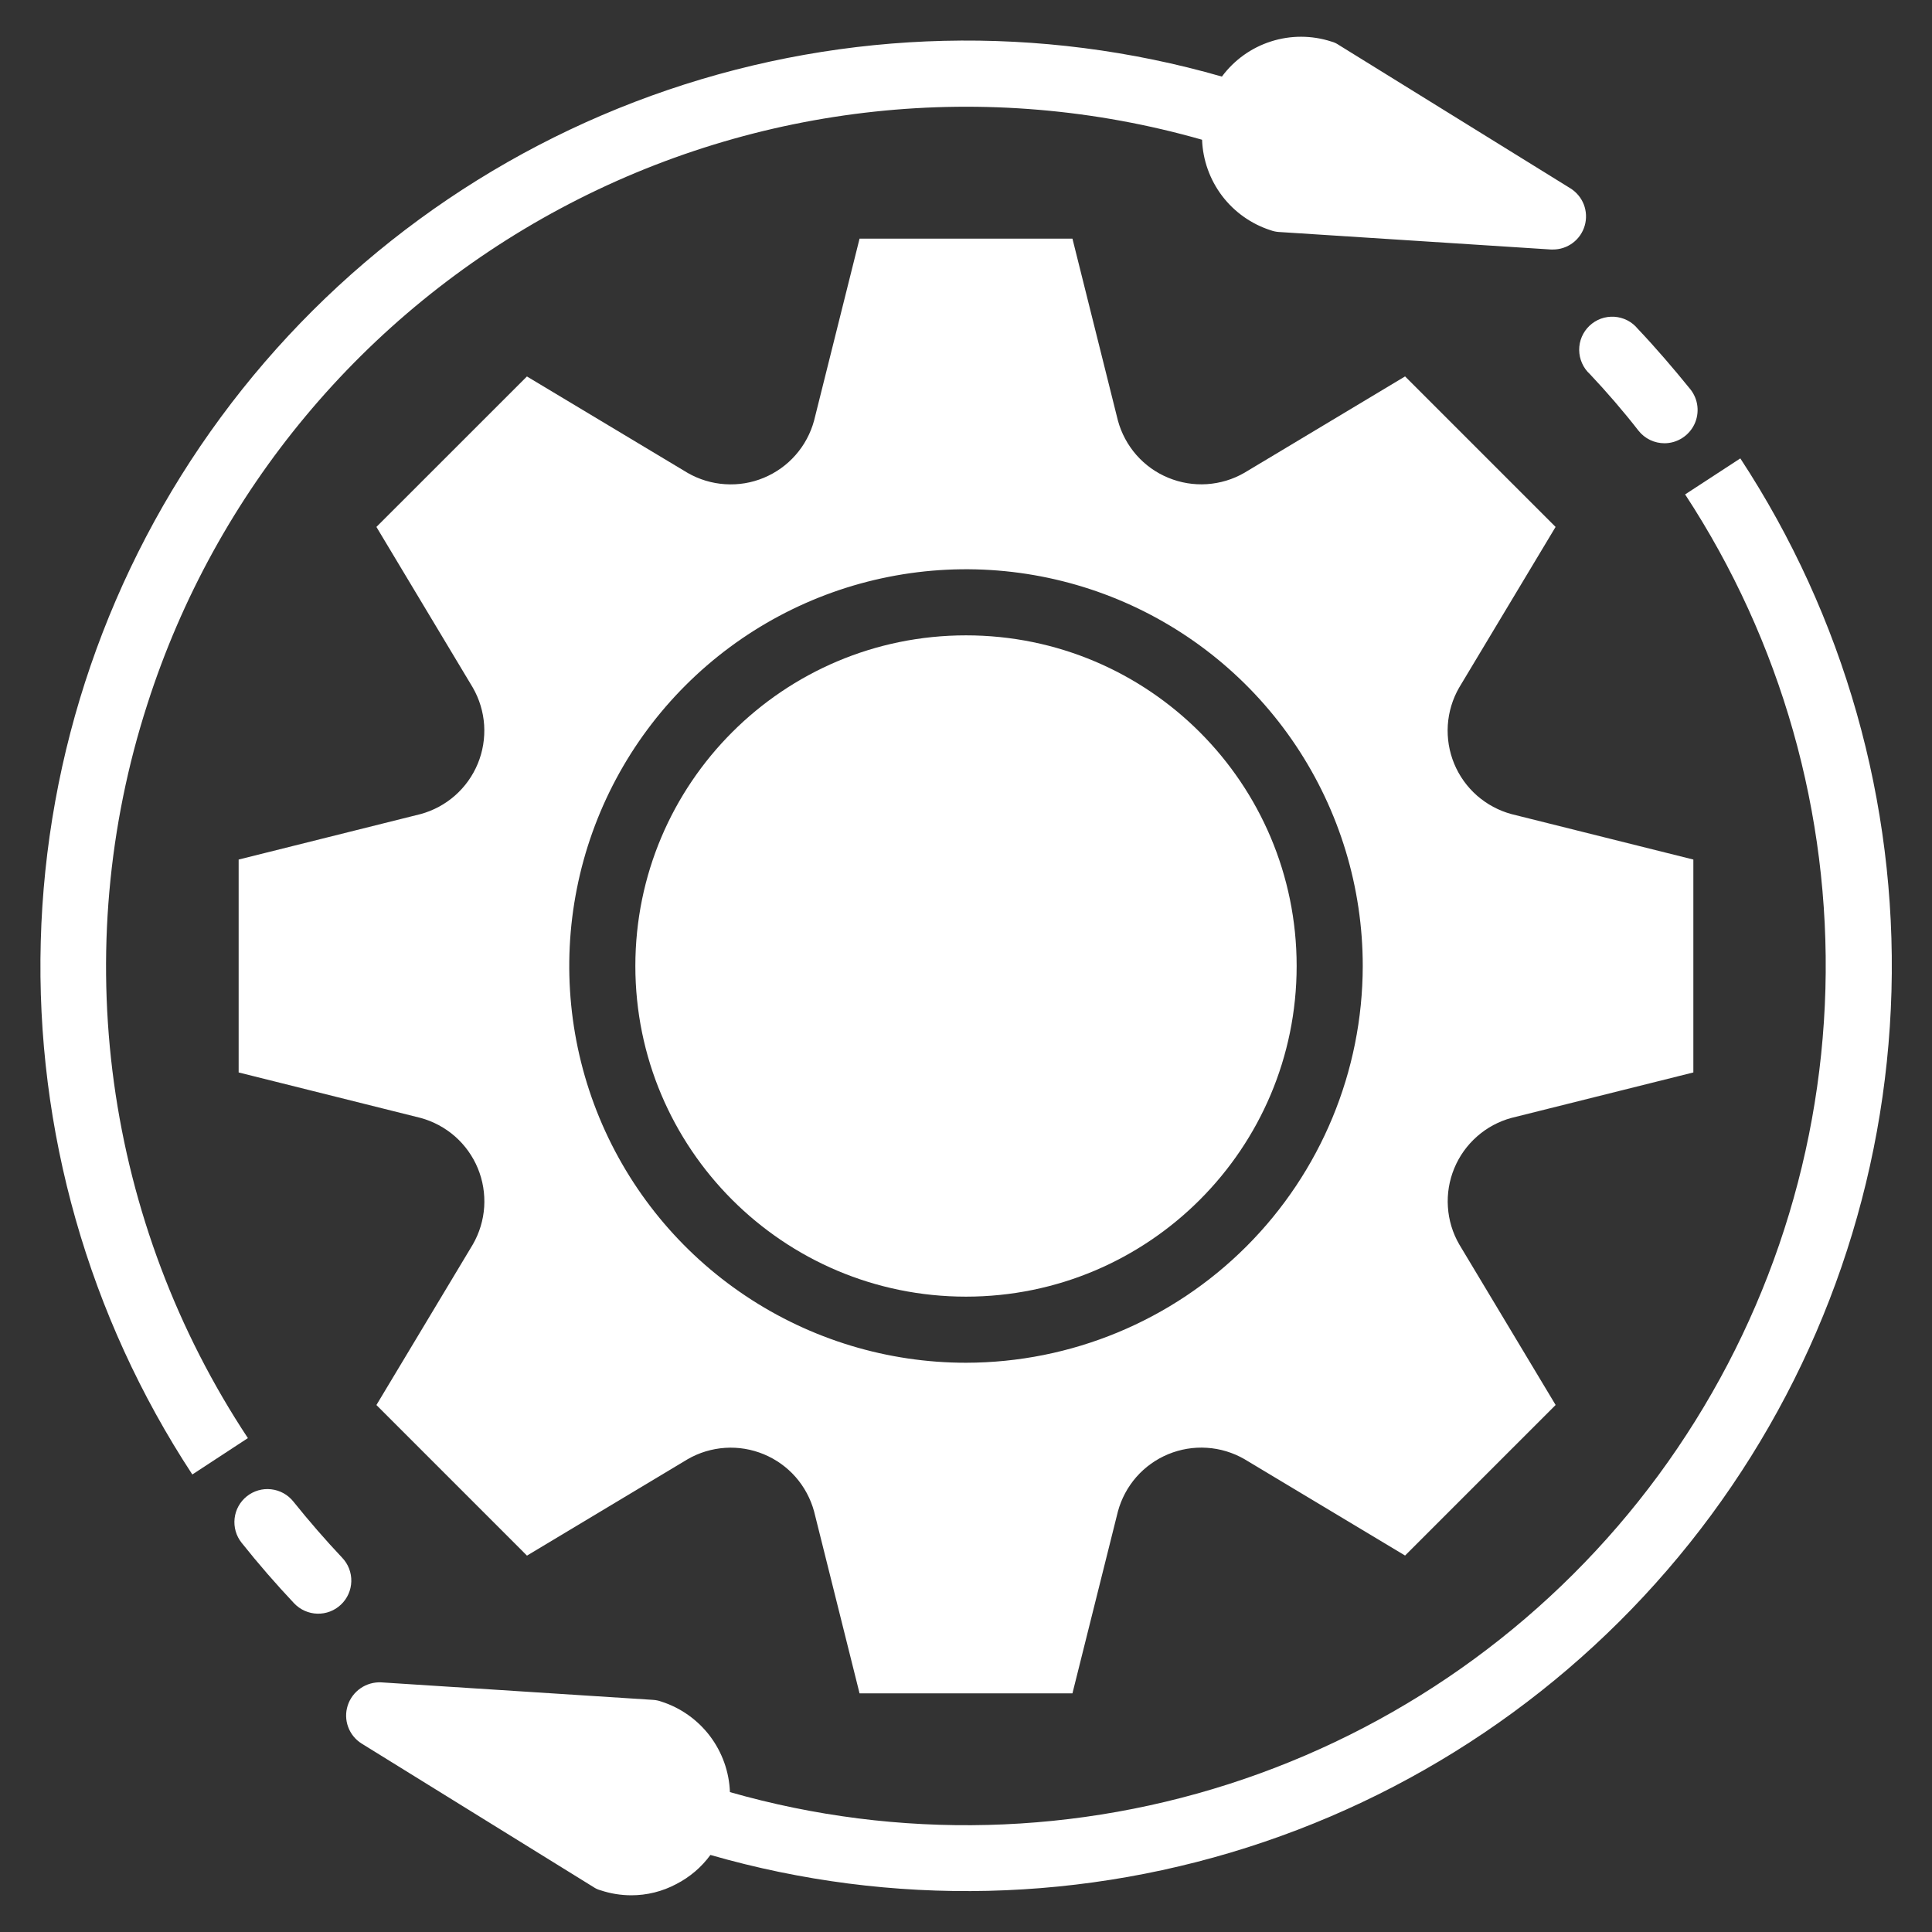
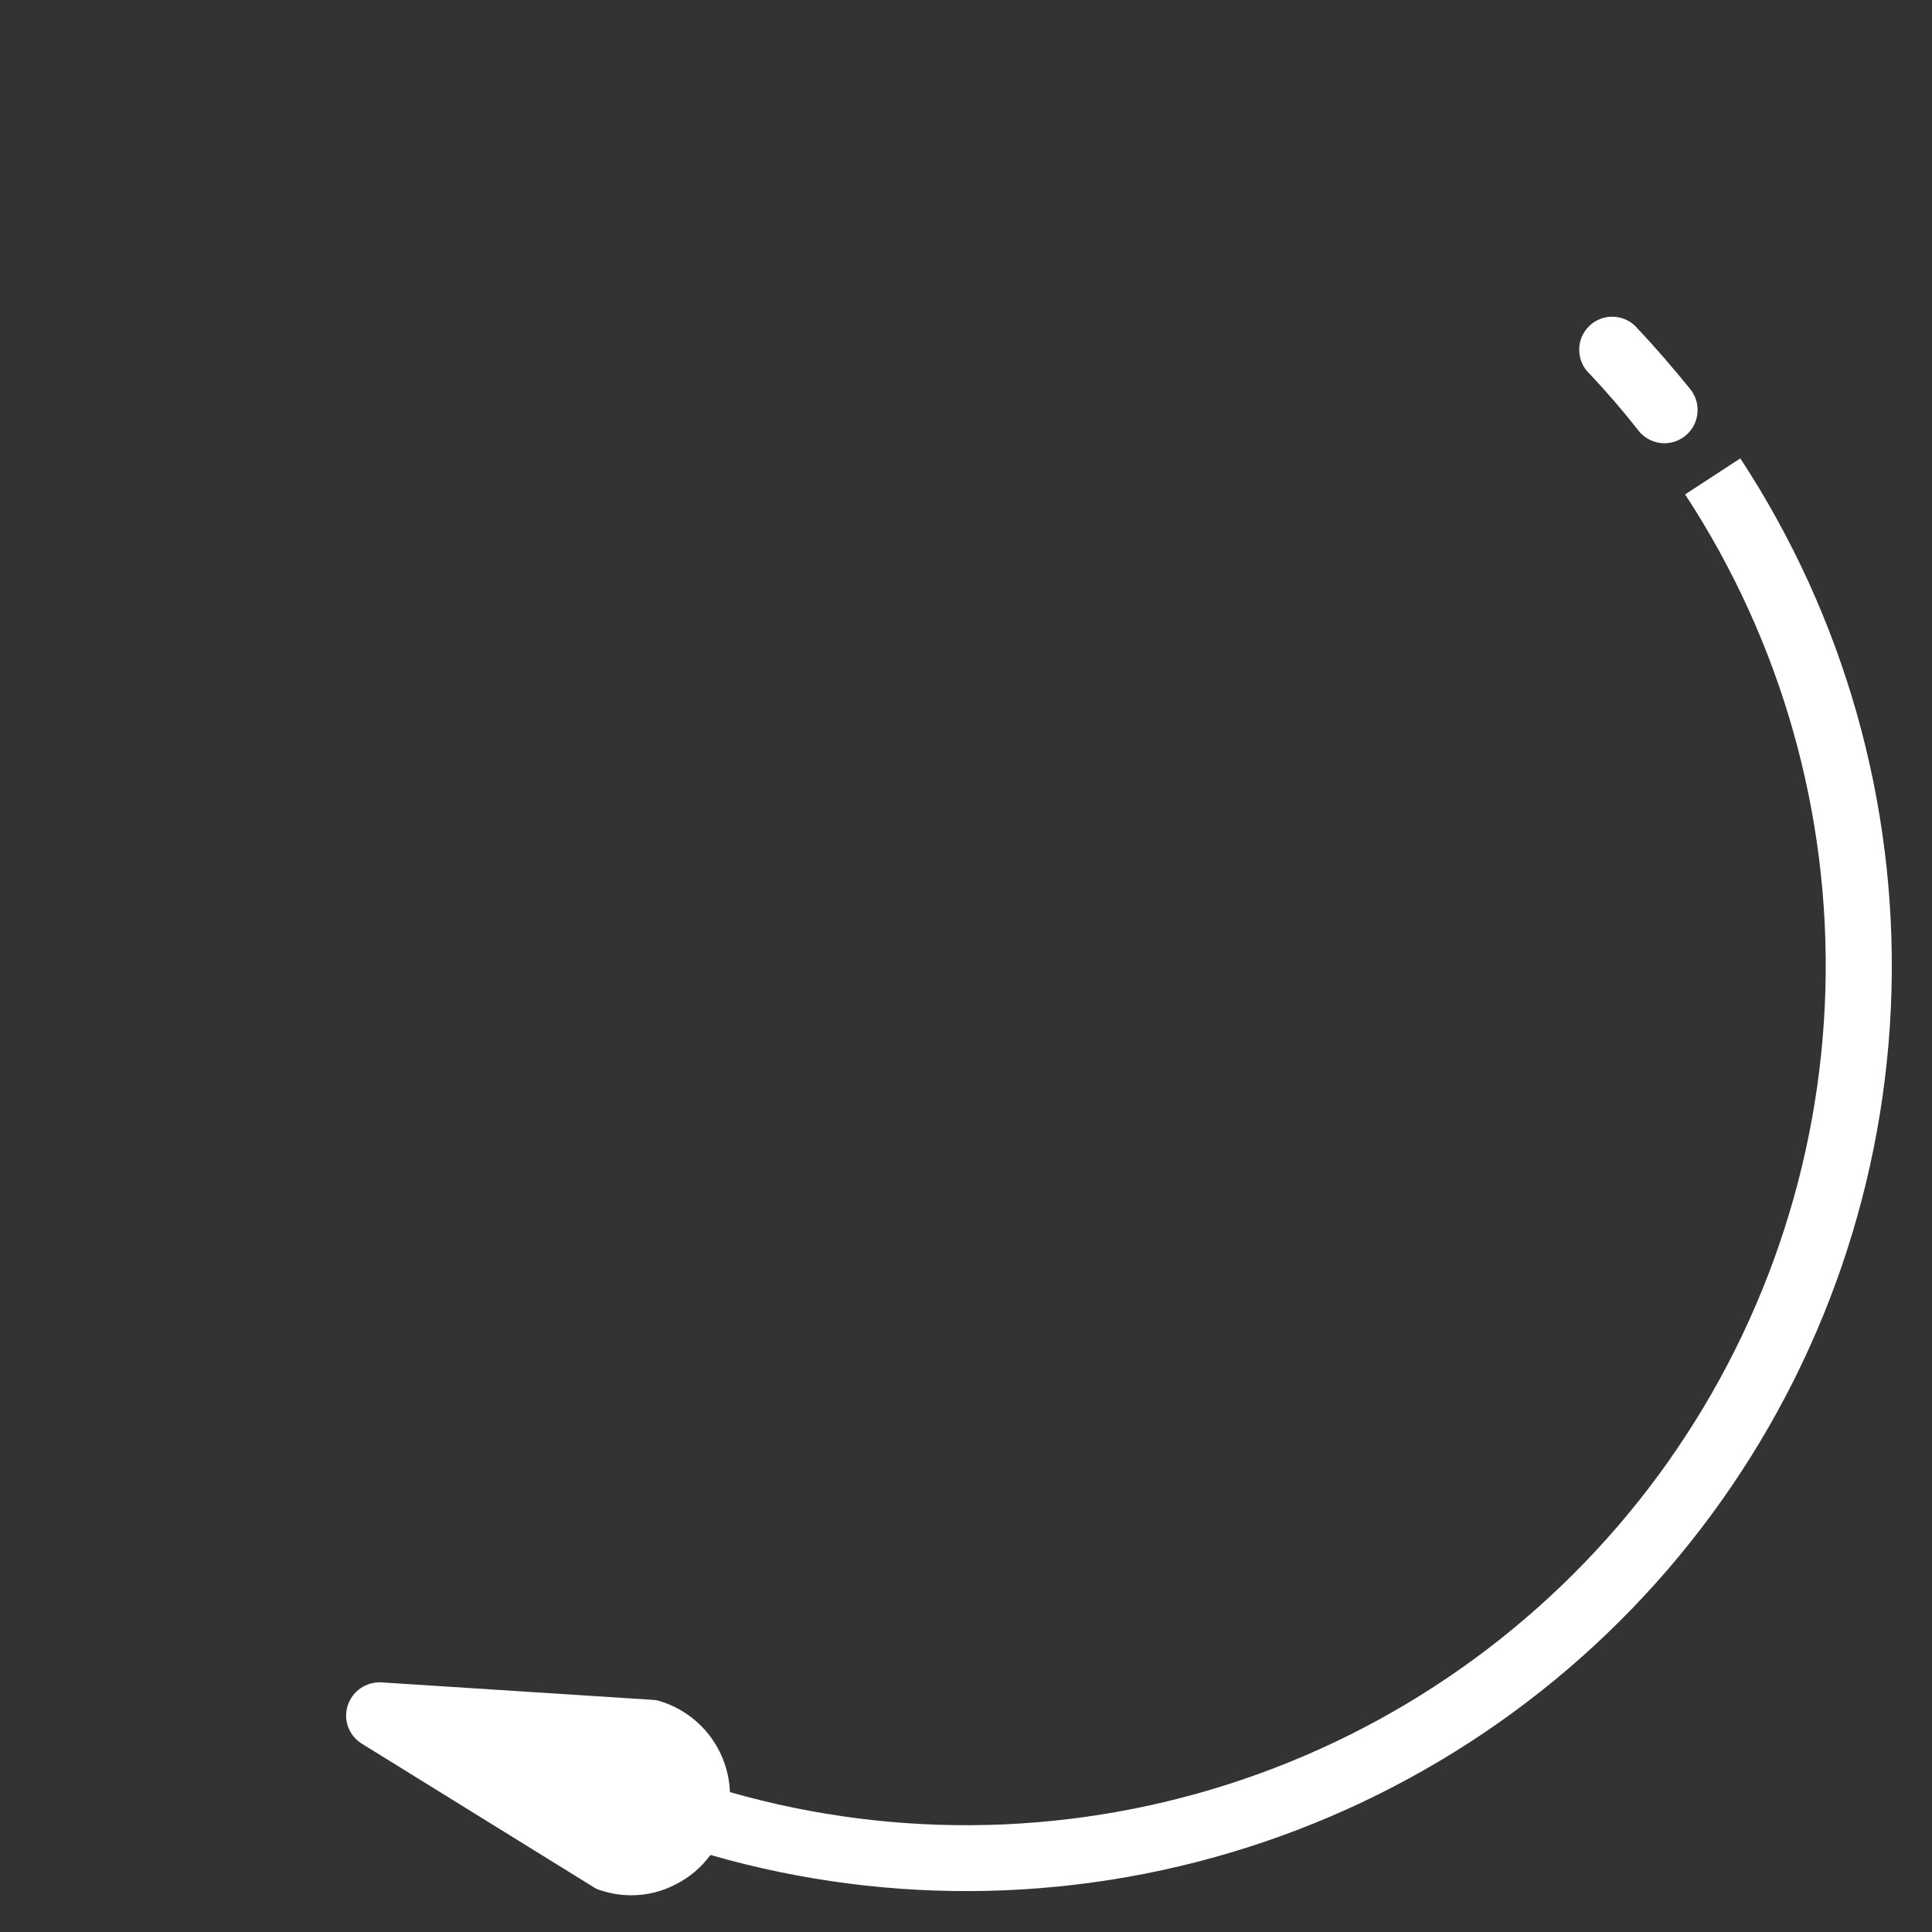
<svg xmlns="http://www.w3.org/2000/svg" width="42" height="42" viewBox="0 0 42 42" fill="none">
  <rect x="0" y="0" width="42" height="42" fill="#333333" stroke="none" />
-   <path d="M21 28.188C24.97 28.188 28.188 24.97 28.188 21C28.188 17.03 24.97 13.812 21 13.812C17.03 13.812 13.812 17.03 13.812 21C13.812 24.97 17.03 28.188 21 28.188Z" fill="white" />
-   <path d="M32.859 24.302L36.812 23.314V18.686L32.859 17.698C32.582 17.623 32.325 17.485 32.109 17.296C31.893 17.106 31.723 16.869 31.613 16.603C31.503 16.337 31.456 16.05 31.474 15.763C31.493 15.476 31.577 15.197 31.721 14.947L33.817 11.455L30.545 8.183L27.052 10.278C26.803 10.422 26.524 10.506 26.237 10.525C25.95 10.544 25.663 10.496 25.397 10.386C25.131 10.277 24.894 10.107 24.704 9.891C24.515 9.675 24.377 9.418 24.302 9.141L23.314 5.188H18.686L17.698 9.141C17.623 9.418 17.486 9.675 17.296 9.891C17.106 10.108 16.869 10.277 16.604 10.387C16.338 10.498 16.05 10.545 15.763 10.526C15.476 10.508 15.197 10.423 14.948 10.28L11.455 8.184L8.183 11.455L10.278 14.947C10.422 15.197 10.506 15.476 10.525 15.762C10.543 16.049 10.496 16.337 10.386 16.603C10.276 16.868 10.107 17.105 9.891 17.295C9.675 17.485 9.418 17.623 9.141 17.698L5.188 18.686V23.314L9.141 24.302C9.418 24.377 9.675 24.515 9.891 24.704C10.107 24.894 10.277 25.131 10.387 25.397C10.497 25.663 10.544 25.95 10.526 26.237C10.507 26.524 10.423 26.803 10.279 27.053L8.183 30.544L11.456 33.818L14.949 31.722C15.198 31.578 15.477 31.494 15.764 31.475C16.05 31.456 16.338 31.504 16.604 31.614C16.869 31.724 17.106 31.893 17.296 32.109C17.485 32.325 17.623 32.582 17.698 32.859L18.686 36.812H23.314L24.302 32.859C24.377 32.582 24.514 32.325 24.704 32.108C24.894 31.892 25.131 31.723 25.396 31.613C25.662 31.503 25.95 31.455 26.237 31.474C26.524 31.492 26.803 31.577 27.052 31.72L30.545 33.816L33.818 30.543L31.722 27.051C31.578 26.802 31.494 26.523 31.476 26.236C31.457 25.95 31.505 25.662 31.615 25.397C31.725 25.131 31.894 24.895 32.11 24.705C32.325 24.515 32.582 24.377 32.859 24.302ZM21 29.625C19.294 29.625 17.627 29.119 16.208 28.171C14.79 27.224 13.684 25.877 13.031 24.301C12.379 22.725 12.208 20.99 12.541 19.317C12.873 17.644 13.695 16.107 14.901 14.901C16.107 13.695 17.644 12.873 19.317 12.541C20.99 12.208 22.725 12.379 24.301 13.031C25.877 13.684 27.224 14.79 28.171 16.208C29.119 17.627 29.625 19.294 29.625 21C29.622 23.287 28.713 25.479 27.096 27.096C25.479 28.713 23.287 29.622 21 29.625Z" fill="white" />
-   <path d="M3.204 15.307C4.685 10.685 7.906 6.822 12.185 4.532C16.463 2.242 21.465 1.706 26.132 3.038C26.148 3.48 26.301 3.906 26.568 4.259C26.836 4.611 27.205 4.872 27.627 5.007C27.683 5.027 27.741 5.039 27.799 5.043L33.715 5.424H33.758C33.914 5.425 34.067 5.374 34.192 5.28C34.317 5.186 34.408 5.054 34.451 4.903C34.494 4.753 34.487 4.592 34.431 4.446C34.374 4.3 34.272 4.177 34.139 4.094L29.1 0.975C29.052 0.942 28.999 0.918 28.942 0.903C28.516 0.765 28.057 0.764 27.63 0.901C27.203 1.037 26.83 1.305 26.563 1.665C22.613 0.529 18.41 0.631 14.519 1.955C10.629 3.279 7.236 5.763 4.799 9.072C2.362 12.381 0.996 16.357 0.886 20.466C0.775 24.574 1.925 28.618 4.181 32.054L5.389 31.263C3.851 28.938 2.856 26.296 2.477 23.534C2.099 20.772 2.347 17.96 3.204 15.307Z" fill="white" />
-   <path d="M7.439 33.864C7.072 33.475 6.715 33.063 6.377 32.642C6.258 32.493 6.085 32.397 5.895 32.376C5.706 32.354 5.516 32.409 5.366 32.528C5.217 32.647 5.121 32.82 5.1 33.009C5.079 33.199 5.133 33.389 5.252 33.538C5.615 33.994 6 34.437 6.395 34.856C6.527 34.994 6.708 35.075 6.899 35.08C7.09 35.085 7.275 35.014 7.413 34.882C7.552 34.751 7.632 34.569 7.637 34.379C7.642 34.188 7.571 34.002 7.439 33.864Z" fill="white" />
  <path d="M37.833 9.965L36.633 10.748C38.722 13.937 39.787 17.688 39.683 21.499C39.579 25.31 38.312 28.998 36.053 32.069C33.793 35.139 30.648 37.444 27.04 38.676C23.432 39.908 19.534 40.007 15.868 38.959C15.852 38.517 15.699 38.091 15.432 37.738C15.164 37.386 14.795 37.124 14.373 36.99C14.318 36.97 14.259 36.958 14.201 36.954L8.285 36.573C8.126 36.566 7.968 36.611 7.837 36.702C7.706 36.793 7.608 36.924 7.559 37.076C7.51 37.228 7.513 37.392 7.568 37.541C7.622 37.691 7.726 37.818 7.861 37.903L12.9 41.022C12.948 41.055 13.001 41.079 13.058 41.094C13.271 41.165 13.494 41.201 13.719 41.202C14.062 41.203 14.401 41.119 14.704 40.957C14.996 40.807 15.25 40.591 15.444 40.325C19.391 41.462 23.592 41.363 27.482 40.041C31.371 38.72 34.763 36.24 37.201 32.934C39.639 29.628 41.006 25.655 41.119 21.549C41.232 17.442 40.086 13.4 37.833 9.965Z" fill="white" />
  <path d="M34.563 8.133C34.929 8.521 35.289 8.938 35.619 9.362C35.687 9.448 35.773 9.517 35.872 9.565C35.97 9.612 36.078 9.636 36.187 9.636C36.323 9.635 36.455 9.596 36.569 9.523C36.684 9.45 36.775 9.347 36.834 9.225C36.892 9.103 36.915 8.967 36.9 8.832C36.885 8.698 36.832 8.57 36.748 8.464C36.381 8.011 36 7.566 35.605 7.149C35.542 7.072 35.465 7.009 35.377 6.964C35.289 6.919 35.193 6.893 35.095 6.886C34.996 6.88 34.897 6.894 34.804 6.927C34.712 6.961 34.627 7.013 34.555 7.081C34.483 7.149 34.426 7.231 34.387 7.322C34.349 7.412 34.329 7.51 34.33 7.609C34.331 7.708 34.352 7.805 34.392 7.895C34.432 7.986 34.49 8.067 34.563 8.133Z" fill="white" />
</svg>